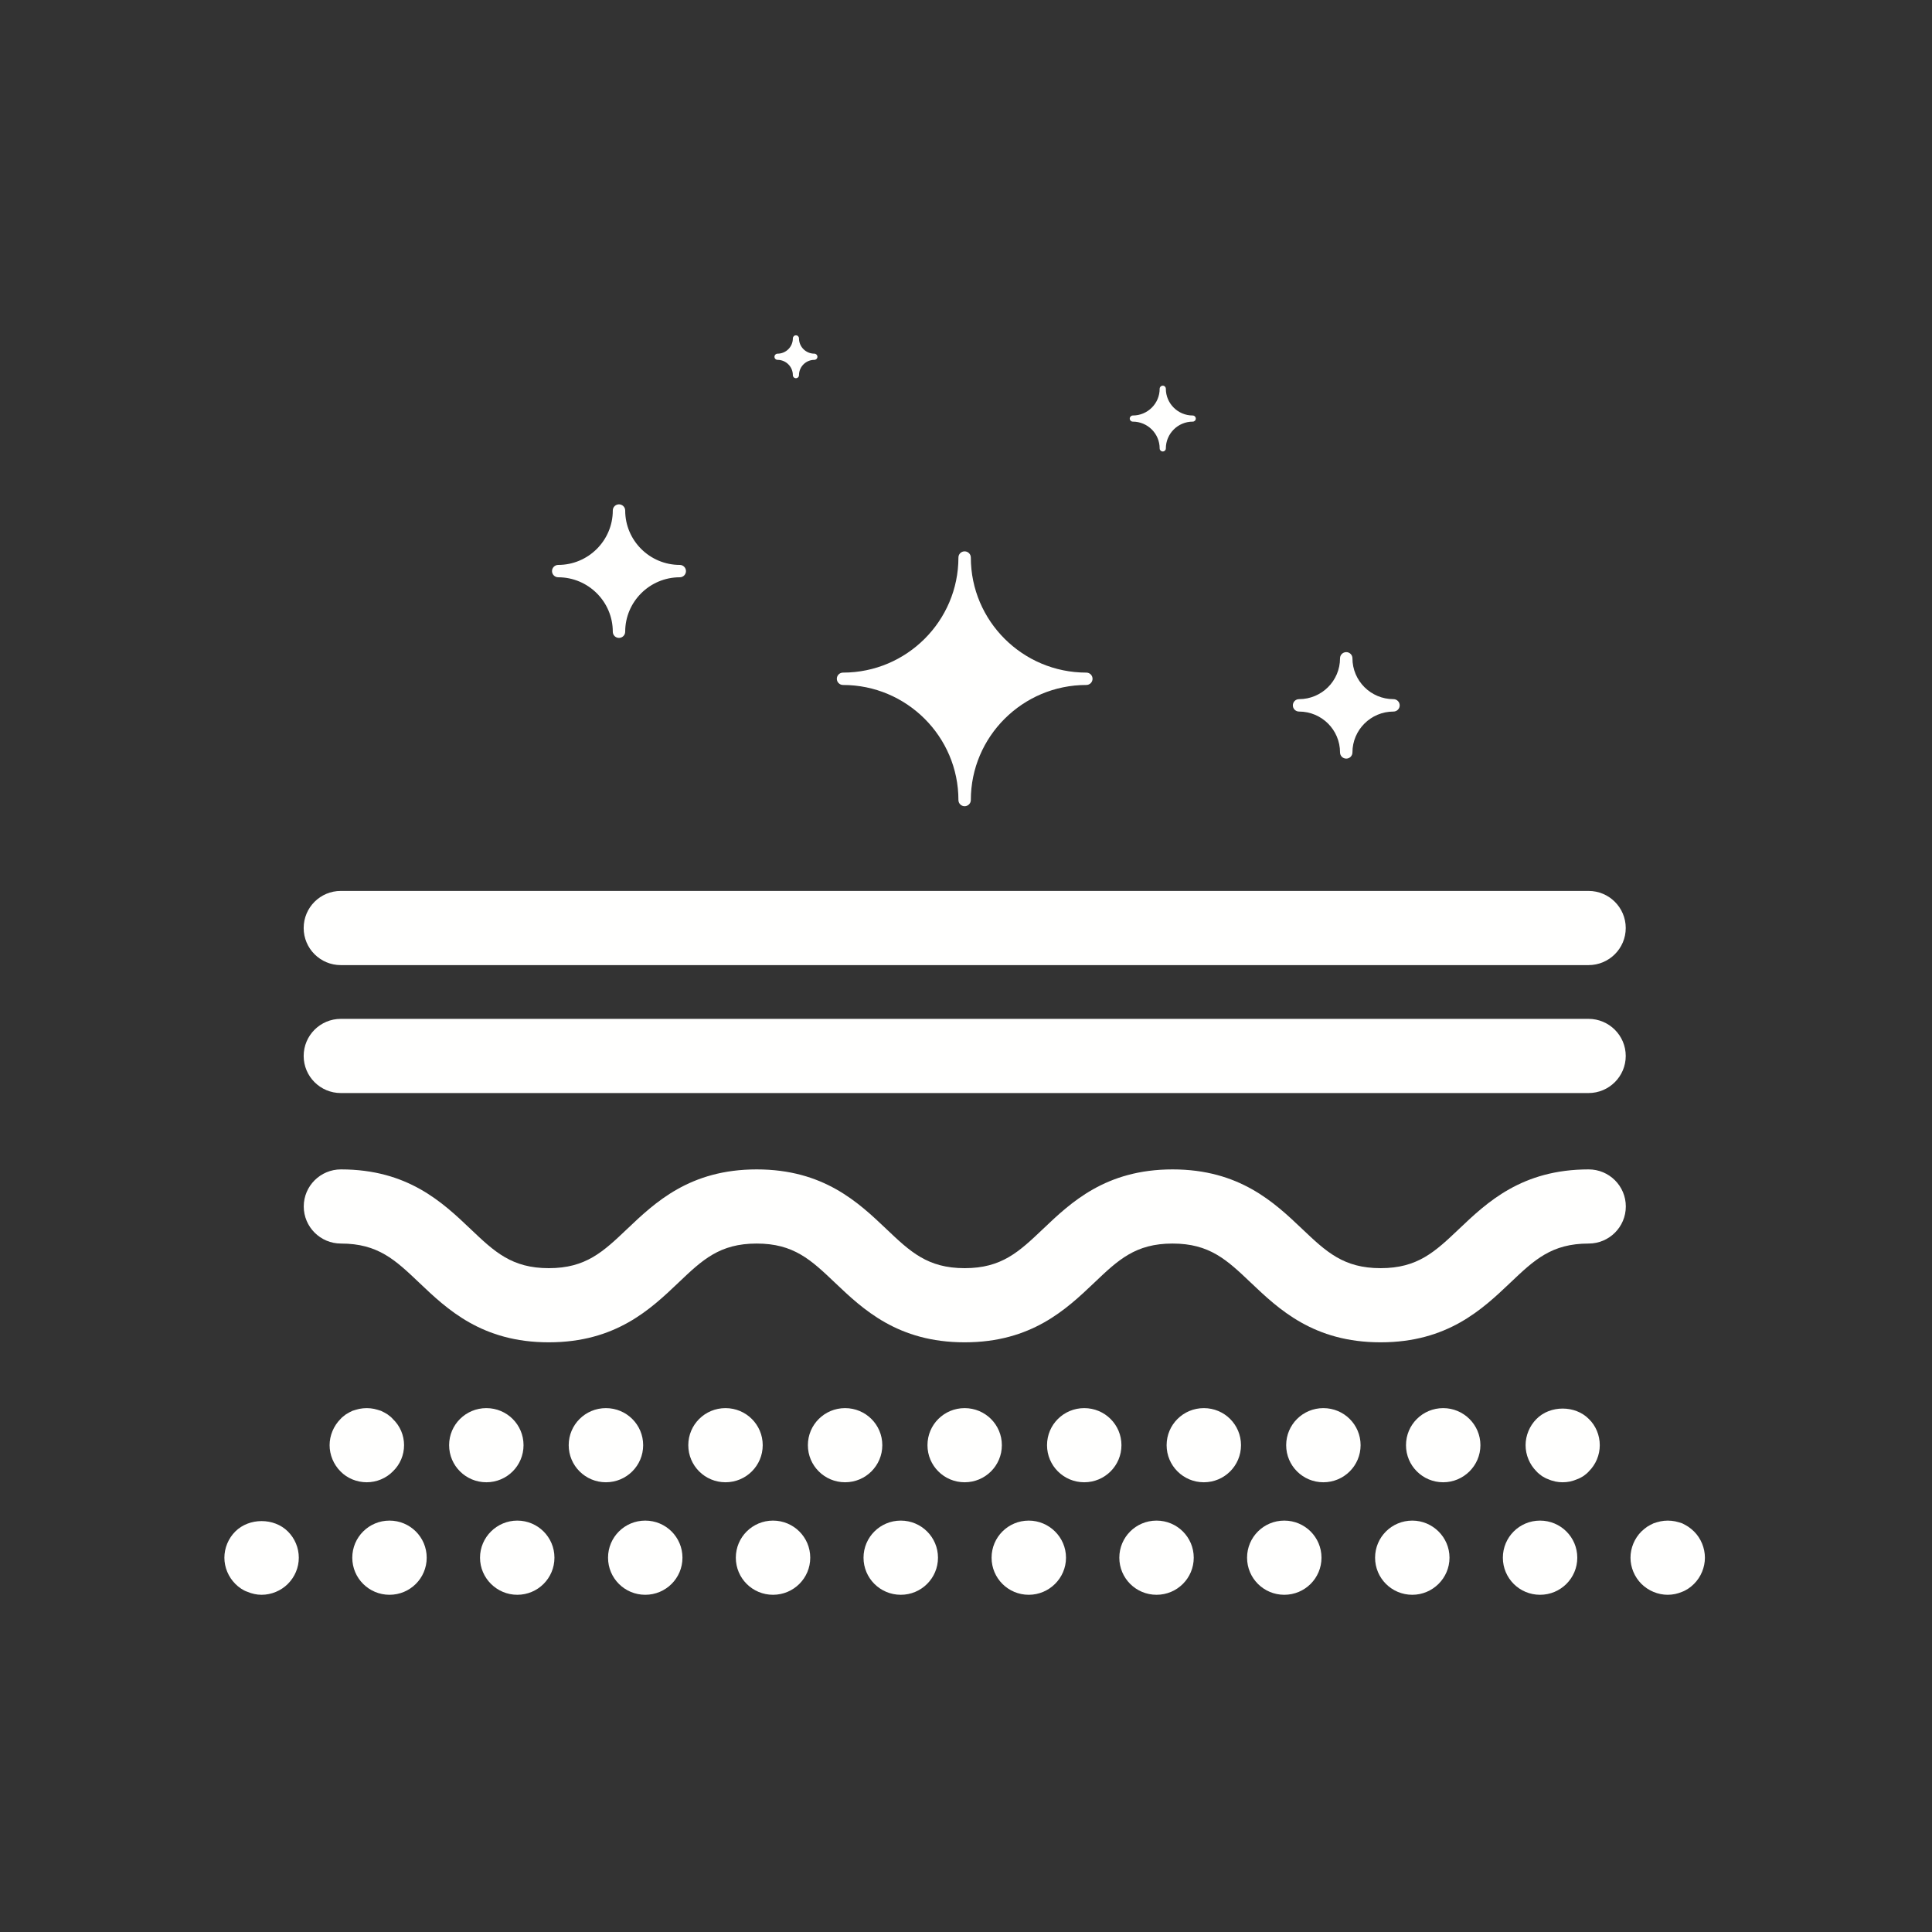
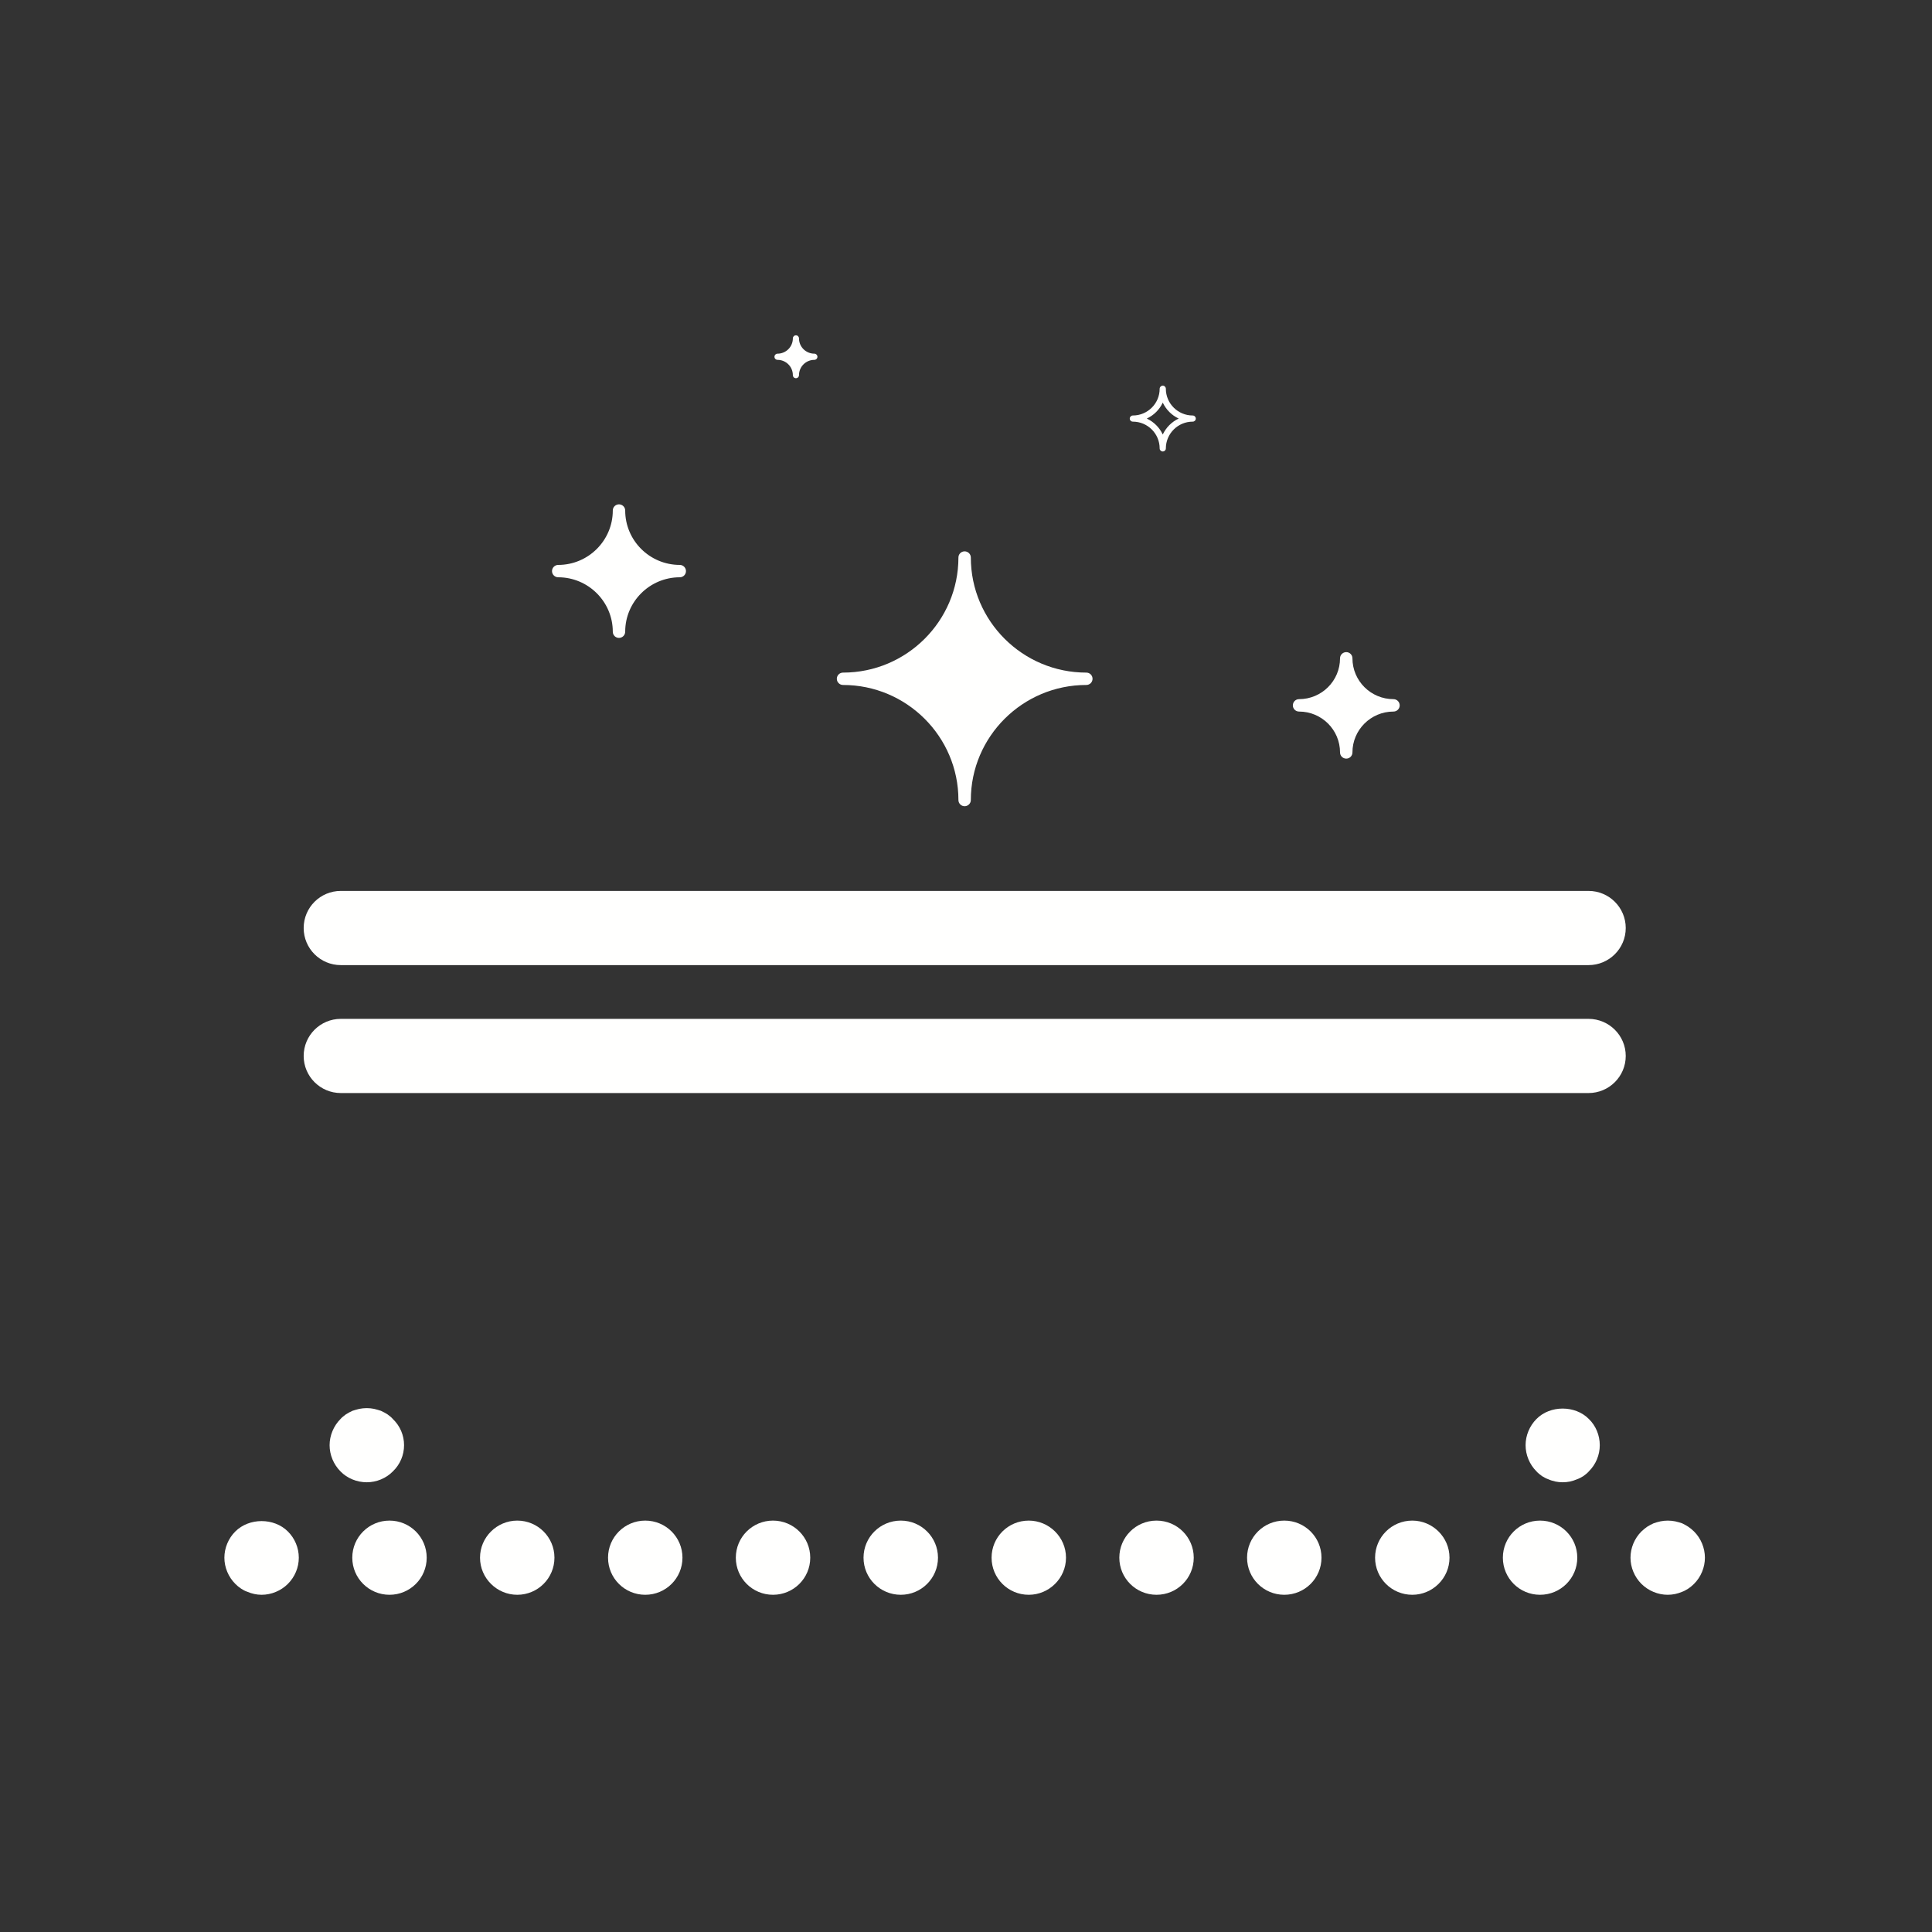
<svg xmlns="http://www.w3.org/2000/svg" version="1.1" x="0" y="0" width="50" height="50" viewBox="0, 0, 50, 50">
  <rect x="0" y="0" width="50" height="50" fill="#333333" stroke="none" />
  <defs>
    <clipPath id="Clip_1">
      <path d="M5.807,41.281 L7.89,41.281 L7.89,39.352 L5.807,39.352 z" />
    </clipPath>
    <clipPath id="Clip_2">
      <path d="M42.106,41.281 L44.122,41.281 L44.122,39.352 L42.106,39.352 z" />
    </clipPath>
  </defs>
  <g id="Layer_1">
    <g id="Layer_1">
      <g>
        <path d="M28.113,17.567 C26.377,17.567 24.964,18.971 24.964,20.705 C24.964,18.971 23.555,17.567 21.818,17.567 C23.555,17.567 24.964,16.159 24.964,14.428 C24.964,16.159 26.377,17.567 28.113,17.567" fill="#FFFFFE" />
        <path d="M22.836,17.567 C23.842,17.892 24.638,18.687 24.964,19.69 C25.291,18.687 26.087,17.892 27.095,17.567 C26.087,17.241 25.291,16.447 24.964,15.445 C24.638,16.447 23.842,17.241 22.836,17.567 M24.964,20.865 C24.876,20.865 24.804,20.793 24.804,20.705 C24.804,19.063 23.464,17.727 21.817,17.727 C21.729,17.727 21.657,17.655 21.657,17.567 C21.657,17.478 21.729,17.407 21.817,17.407 C23.464,17.407 24.804,16.071 24.804,14.428 C24.804,14.34 24.876,14.269 24.964,14.269 C25.052,14.269 25.125,14.34 25.125,14.428 C25.125,16.071 26.466,17.407 28.114,17.407 C28.203,17.407 28.275,17.478 28.275,17.567 C28.275,17.655 28.203,17.727 28.114,17.727 C26.466,17.727 25.125,19.063 25.125,20.705 C25.125,20.793 25.052,20.865 24.964,20.865" fill="#FFFFFE" />
        <path d="M17.592,14.78 C16.725,14.78 16.019,15.482 16.019,16.348 C16.019,15.482 15.315,14.78 14.447,14.78 C15.315,14.78 16.019,14.077 16.019,13.212 C16.019,14.077 16.725,14.78 17.592,14.78" fill="#FFFFFE" />
        <path d="M15.175,14.78 C15.546,14.953 15.847,15.252 16.019,15.623 C16.192,15.251 16.493,14.953 16.864,14.78 C16.492,14.608 16.192,14.308 16.019,13.938 C15.847,14.308 15.546,14.608 15.175,14.78 M16.019,16.509 C15.93,16.509 15.859,16.438 15.859,16.348 C15.859,15.573 15.225,14.94 14.447,14.94 C14.359,14.94 14.286,14.869 14.286,14.78 C14.286,14.692 14.359,14.62 14.447,14.62 C15.225,14.62 15.859,13.988 15.859,13.212 C15.859,13.124 15.93,13.052 16.019,13.052 C16.107,13.052 16.18,13.124 16.18,13.212 C16.18,13.988 16.814,14.62 17.593,14.62 C17.681,14.62 17.753,14.692 17.753,14.78 C17.753,14.869 17.681,14.94 17.593,14.94 C16.814,14.94 16.18,15.573 16.18,16.348 C16.18,16.438 16.107,16.509 16.019,16.509" fill="#FFFFFE" />
        <path d="M36.063,18.254 C35.389,18.254 34.841,18.8 34.841,19.473 C34.841,18.799 34.294,18.254 33.619,18.254 C34.294,18.254 34.841,17.708 34.841,17.036 C34.841,17.708 35.389,18.254 36.063,18.254" fill="#FFFFFE" />
        <path d="M34.264,18.255 C34.509,18.384 34.711,18.584 34.841,18.829 C34.971,18.584 35.172,18.384 35.417,18.255 C35.172,18.125 34.971,17.925 34.841,17.68 C34.711,17.925 34.509,18.125 34.264,18.255 M34.841,19.633 C34.753,19.633 34.68,19.562 34.68,19.473 C34.68,18.889 34.205,18.415 33.619,18.415 C33.53,18.415 33.459,18.343 33.459,18.255 C33.459,18.166 33.53,18.094 33.619,18.094 C34.205,18.094 34.68,17.62 34.68,17.036 C34.68,16.948 34.753,16.877 34.841,16.877 C34.929,16.877 35.001,16.948 35.001,17.036 C35.001,17.62 35.477,18.094 36.063,18.094 C36.152,18.094 36.224,18.166 36.224,18.255 C36.224,18.343 36.152,18.415 36.063,18.415 C35.477,18.415 35.001,18.89 35.001,19.473 C35.001,19.562 34.929,19.633 34.841,19.633" fill="#FFFFFE" />
-         <path d="M30.867,10.832 C30.439,10.832 30.092,11.178 30.092,11.605 C30.092,11.178 29.746,10.832 29.318,10.832 C29.746,10.832 30.092,10.486 30.092,10.06 C30.092,10.486 30.439,10.832 30.867,10.832" fill="#FFFFFE" />
        <path d="M29.679,10.832 C29.86,10.917 30.008,11.063 30.092,11.245 C30.178,11.063 30.324,10.917 30.505,10.832 C30.324,10.748 30.178,10.601 30.092,10.42 C30.008,10.601 29.86,10.748 29.679,10.832 M30.092,11.684 C30.048,11.684 30.012,11.649 30.012,11.606 C30.012,11.223 29.701,10.912 29.318,10.912 C29.274,10.912 29.238,10.877 29.238,10.833 C29.238,10.789 29.274,10.753 29.318,10.753 C29.701,10.753 30.012,10.442 30.012,10.061 C30.012,10.017 30.048,9.981 30.092,9.981 C30.137,9.981 30.172,10.017 30.172,10.061 C30.172,10.442 30.484,10.753 30.867,10.753 C30.911,10.753 30.947,10.789 30.947,10.833 C30.947,10.877 30.911,10.912 30.867,10.912 C30.484,10.912 30.172,11.223 30.172,11.606 C30.172,11.649 30.137,11.684 30.092,11.684" fill="#FFFFFE" />
        <path d="M21.073,9.233 C20.81,9.233 20.596,9.446 20.596,9.708 C20.596,9.446 20.383,9.233 20.119,9.233 C20.383,9.233 20.596,9.02 20.596,8.758 C20.596,9.02 20.81,9.233 21.073,9.233" fill="#FFFFFE" />
      </g>
      <path d="M20.409,9.233 C20.486,9.279 20.551,9.344 20.598,9.421 C20.646,9.344 20.711,9.279 20.788,9.233 C20.711,9.187 20.645,9.122 20.598,9.045 C20.551,9.122 20.487,9.187 20.409,9.233 M20.598,9.788 C20.554,9.788 20.519,9.753 20.519,9.708 C20.519,9.491 20.341,9.313 20.122,9.313 C20.078,9.313 20.043,9.278 20.043,9.233 C20.043,9.189 20.078,9.153 20.122,9.153 C20.341,9.153 20.519,8.976 20.519,8.758 C20.519,8.714 20.554,8.678 20.598,8.678 C20.643,8.678 20.678,8.714 20.678,8.758 C20.678,8.976 20.856,9.153 21.076,9.153 C21.119,9.153 21.155,9.189 21.155,9.233 C21.155,9.278 21.119,9.313 21.076,9.313 C20.856,9.313 20.678,9.491 20.678,9.708 C20.678,9.753 20.643,9.788 20.598,9.788" fill="#FFFFFE" />
      <g>
        <path d="M41.111,28.288 L8.821,28.288 C8.289,28.288 7.859,27.858 7.859,27.328 C7.859,26.798 8.289,26.368 8.821,26.368 L41.111,26.368 C41.642,26.368 42.074,26.798 42.074,27.328 C42.074,27.858 41.642,28.288 41.111,28.288" fill="#FFFFFE" />
        <path d="M41.111,24.977 L8.821,24.977 C8.289,24.977 7.859,24.547 7.859,24.017 C7.859,23.486 8.289,23.057 8.821,23.057 L41.111,23.057 C41.642,23.057 42.074,23.486 42.074,24.017 C42.074,24.547 41.642,24.977 41.111,24.977" fill="#FFFFFE" />
        <path d="M9.493,38.361 C9.236,38.361 8.986,38.259 8.812,38.08 C8.633,37.901 8.53,37.651 8.53,37.401 C8.53,37.153 8.633,36.903 8.812,36.724 C8.851,36.678 8.903,36.64 8.954,36.602 C9.005,36.57 9.063,36.538 9.12,36.512 C9.179,36.493 9.243,36.474 9.3,36.461 C9.428,36.436 9.556,36.436 9.68,36.461 C9.737,36.474 9.801,36.493 9.859,36.512 C9.917,36.538 9.975,36.57 10.026,36.602 C10.077,36.64 10.129,36.678 10.167,36.724 C10.354,36.903 10.457,37.145 10.457,37.401 C10.457,37.657 10.354,37.901 10.167,38.08 C9.993,38.259 9.743,38.361 9.493,38.361" fill="#FFFFFE" />
-         <path d="M11.623,37.401 C11.623,36.87 12.054,36.442 12.587,36.442 C13.12,36.442 13.549,36.87 13.549,37.401 C13.549,37.932 13.12,38.361 12.587,38.361 C12.054,38.361 11.623,37.932 11.623,37.401 M14.718,37.401 C14.718,36.87 15.149,36.442 15.681,36.442 C16.214,36.442 16.645,36.87 16.645,37.401 C16.645,37.932 16.214,38.361 15.681,38.361 C15.149,38.361 14.718,37.932 14.718,37.401 M17.813,37.401 C17.813,36.87 18.243,36.442 18.776,36.442 C19.309,36.442 19.739,36.87 19.739,37.401 C19.739,37.932 19.309,38.361 18.776,38.361 C18.243,38.361 17.813,37.932 17.813,37.401 M20.908,37.401 C20.908,36.87 21.339,36.442 21.871,36.442 C22.403,36.442 22.834,36.87 22.834,37.401 C22.834,37.932 22.403,38.361 21.871,38.361 C21.339,38.361 20.908,37.932 20.908,37.401 M24.003,37.401 C24.003,36.87 24.432,36.442 24.965,36.442 C25.498,36.442 25.928,36.87 25.928,37.401 C25.928,37.932 25.498,38.361 24.965,38.361 C24.432,38.361 24.003,37.932 24.003,37.401 M27.097,37.401 C27.097,36.87 27.527,36.442 28.06,36.442 C28.593,36.442 29.023,36.87 29.023,37.401 C29.023,37.932 28.593,38.361 28.06,38.361 C27.527,38.361 27.097,37.932 27.097,37.401 M30.192,37.401 C30.192,36.87 30.622,36.442 31.155,36.442 C31.688,36.442 32.117,36.87 32.117,37.401 C32.117,37.932 31.688,38.361 31.155,38.361 C30.622,38.361 30.192,37.932 30.192,37.401 M33.286,37.401 C33.286,36.87 33.716,36.442 34.248,36.442 C34.782,36.442 35.212,36.87 35.212,37.401 C35.212,37.932 34.782,38.361 34.248,38.361 C33.716,38.361 33.286,37.932 33.286,37.401 M36.387,37.401 C36.387,36.87 36.817,36.442 37.35,36.442 C37.877,36.442 38.313,36.87 38.313,37.401 C38.313,37.932 37.877,38.361 37.35,38.361 C36.817,38.361 36.387,37.932 36.387,37.401" fill="#FFFFFE" />
        <path d="M40.439,38.361 C40.38,38.361 40.316,38.355 40.253,38.342 C40.194,38.329 40.13,38.31 40.073,38.284 C40.014,38.264 39.957,38.233 39.906,38.201 C39.855,38.162 39.803,38.124 39.764,38.079 C39.585,37.901 39.482,37.651 39.482,37.401 C39.482,37.152 39.585,36.902 39.764,36.723 C40.117,36.364 40.766,36.364 41.119,36.723 C41.299,36.896 41.402,37.145 41.402,37.401 C41.402,37.657 41.299,37.901 41.119,38.079 C41.081,38.124 41.03,38.162 40.978,38.201 C40.927,38.233 40.869,38.264 40.812,38.284 C40.753,38.31 40.689,38.329 40.632,38.342 C40.567,38.355 40.503,38.361 40.439,38.361 z" fill="#FFFFFE" />
      </g>
      <g clip-path="url(#Clip_1)">
        <path d="M6.77,41.273 C6.706,41.273 6.642,41.266 6.584,41.253 C6.52,41.24 6.463,41.221 6.404,41.196 C6.34,41.176 6.289,41.145 6.237,41.112 C6.18,41.074 6.135,41.036 6.09,40.991 C5.91,40.811 5.807,40.563 5.807,40.313 C5.807,40.063 5.91,39.813 6.09,39.634 C6.45,39.276 7.091,39.276 7.45,39.634 C7.63,39.813 7.733,40.057 7.733,40.313 C7.733,40.569 7.63,40.811 7.45,40.991 C7.271,41.17 7.021,41.273 6.77,41.273" fill="#FFFFFE" />
      </g>
      <path d="M9.117,40.313 C9.117,39.782 9.548,39.353 10.08,39.353 C10.613,39.353 11.043,39.782 11.043,40.313 C11.043,40.844 10.613,41.273 10.08,41.273 C9.548,41.273 9.117,40.844 9.117,40.313 M12.423,40.313 C12.423,39.782 12.86,39.353 13.387,39.353 C13.919,39.353 14.349,39.782 14.349,40.313 C14.349,40.844 13.919,41.273 13.387,41.273 C12.86,41.273 12.423,40.844 12.423,40.313 M15.736,40.313 C15.736,39.782 16.166,39.353 16.699,39.353 C17.232,39.353 17.662,39.782 17.662,40.313 C17.662,40.844 17.232,41.273 16.699,41.273 C16.166,41.273 15.736,40.844 15.736,40.313 M19.043,40.313 C19.043,39.782 19.473,39.353 20.005,39.353 C20.538,39.353 20.969,39.782 20.969,40.313 C20.969,40.844 20.538,41.273 20.005,41.273 C19.473,41.273 19.043,40.844 19.043,40.313 M22.348,40.313 C22.348,39.782 22.779,39.353 23.312,39.353 C23.844,39.353 24.275,39.782 24.275,40.313 C24.275,40.844 23.844,41.273 23.312,41.273 C22.779,41.273 22.348,40.844 22.348,40.313 M25.662,40.313 C25.662,39.782 26.091,39.353 26.624,39.353 C27.151,39.353 27.588,39.782 27.588,40.313 C27.588,40.844 27.151,41.273 26.624,41.273 C26.091,41.273 25.662,40.844 25.662,40.313 M28.968,40.313 C28.968,39.782 29.398,39.353 29.931,39.353 C30.464,39.353 30.894,39.782 30.894,40.313 C30.894,40.844 30.464,41.273 29.931,41.273 C29.398,41.273 28.968,40.844 28.968,40.313 M32.274,40.313 C32.274,39.782 32.704,39.353 33.237,39.353 C33.77,39.353 34.2,39.782 34.2,40.313 C34.2,40.844 33.77,41.273 33.237,41.273 C32.704,41.273 32.274,40.844 32.274,40.313 M35.587,40.313 C35.587,39.782 36.017,39.353 36.55,39.353 C37.076,39.353 37.513,39.782 37.513,40.313 C37.513,40.844 37.076,41.273 36.55,41.273 C36.017,41.273 35.587,40.844 35.587,40.313 M38.894,40.313 C38.894,39.782 39.323,39.353 39.856,39.353 C40.389,39.353 40.82,39.782 40.82,40.313 C40.82,40.844 40.389,41.273 39.856,41.273 C39.323,41.273 38.894,40.844 38.894,40.313" fill="#FFFFFE" />
      <g clip-path="url(#Clip_2)">
        <path d="M43.16,41.273 C42.91,41.273 42.66,41.17 42.48,40.991 C42.3,40.811 42.197,40.563 42.197,40.313 C42.197,40.063 42.3,39.813 42.48,39.634 C42.525,39.59 42.576,39.551 42.627,39.513 C42.679,39.481 42.737,39.449 42.795,39.423 C42.853,39.404 42.91,39.385 42.974,39.372 C43.097,39.347 43.225,39.347 43.353,39.372 C43.411,39.385 43.476,39.404 43.533,39.423 C43.591,39.449 43.642,39.481 43.694,39.513 C43.751,39.552 43.796,39.59 43.841,39.634 C44.021,39.813 44.123,40.063 44.123,40.313 C44.123,40.563 44.021,40.811 43.841,40.991 C43.796,41.036 43.75,41.074 43.694,41.112 C43.642,41.144 43.591,41.176 43.533,41.196 C43.475,41.221 43.411,41.24 43.353,41.253 C43.289,41.266 43.225,41.273 43.16,41.273" fill="#FFFFFE" />
      </g>
-       <path d="M35.73,34.739 C33.998,34.739 33.096,33.884 32.372,33.196 C31.753,32.607 31.306,32.183 30.345,32.183 C29.386,32.183 28.938,32.607 28.32,33.196 C27.596,33.884 26.696,34.739 24.965,34.739 C23.234,34.739 22.333,33.884 21.609,33.196 C20.99,32.607 20.543,32.183 19.583,32.183 C18.622,32.183 18.176,32.607 17.557,33.196 C16.834,33.884 15.934,34.739 14.202,34.739 C12.472,34.739 11.572,33.884 10.849,33.196 C10.23,32.607 9.783,32.183 8.824,32.183 C8.293,32.183 7.861,31.753 7.861,31.223 C7.861,30.693 8.293,30.264 8.824,30.264 C10.555,30.264 11.454,31.119 12.178,31.807 C12.796,32.395 13.244,32.82 14.203,32.82 C15.163,32.82 15.61,32.395 16.229,31.807 C16.953,31.119 17.852,30.264 19.583,30.264 C21.315,30.264 22.215,31.119 22.939,31.807 C23.558,32.395 24.006,32.82 24.966,32.82 C25.925,32.82 26.373,32.395 26.992,31.807 C27.715,31.119 28.616,30.264 30.346,30.264 C32.076,30.264 32.978,31.119 33.702,31.807 C34.322,32.395 34.77,32.82 35.73,32.82 C36.69,32.82 37.139,32.395 37.758,31.807 C38.482,31.119 39.383,30.264 41.114,30.264 C41.646,30.264 42.076,30.693 42.076,31.223 C42.076,31.753 41.646,32.183 41.114,32.183 C40.153,32.183 39.707,32.607 39.087,33.196 C38.363,33.884 37.462,34.739 35.73,34.739 z" fill="#FFFFFE" />
    </g>
  </g>
</svg>